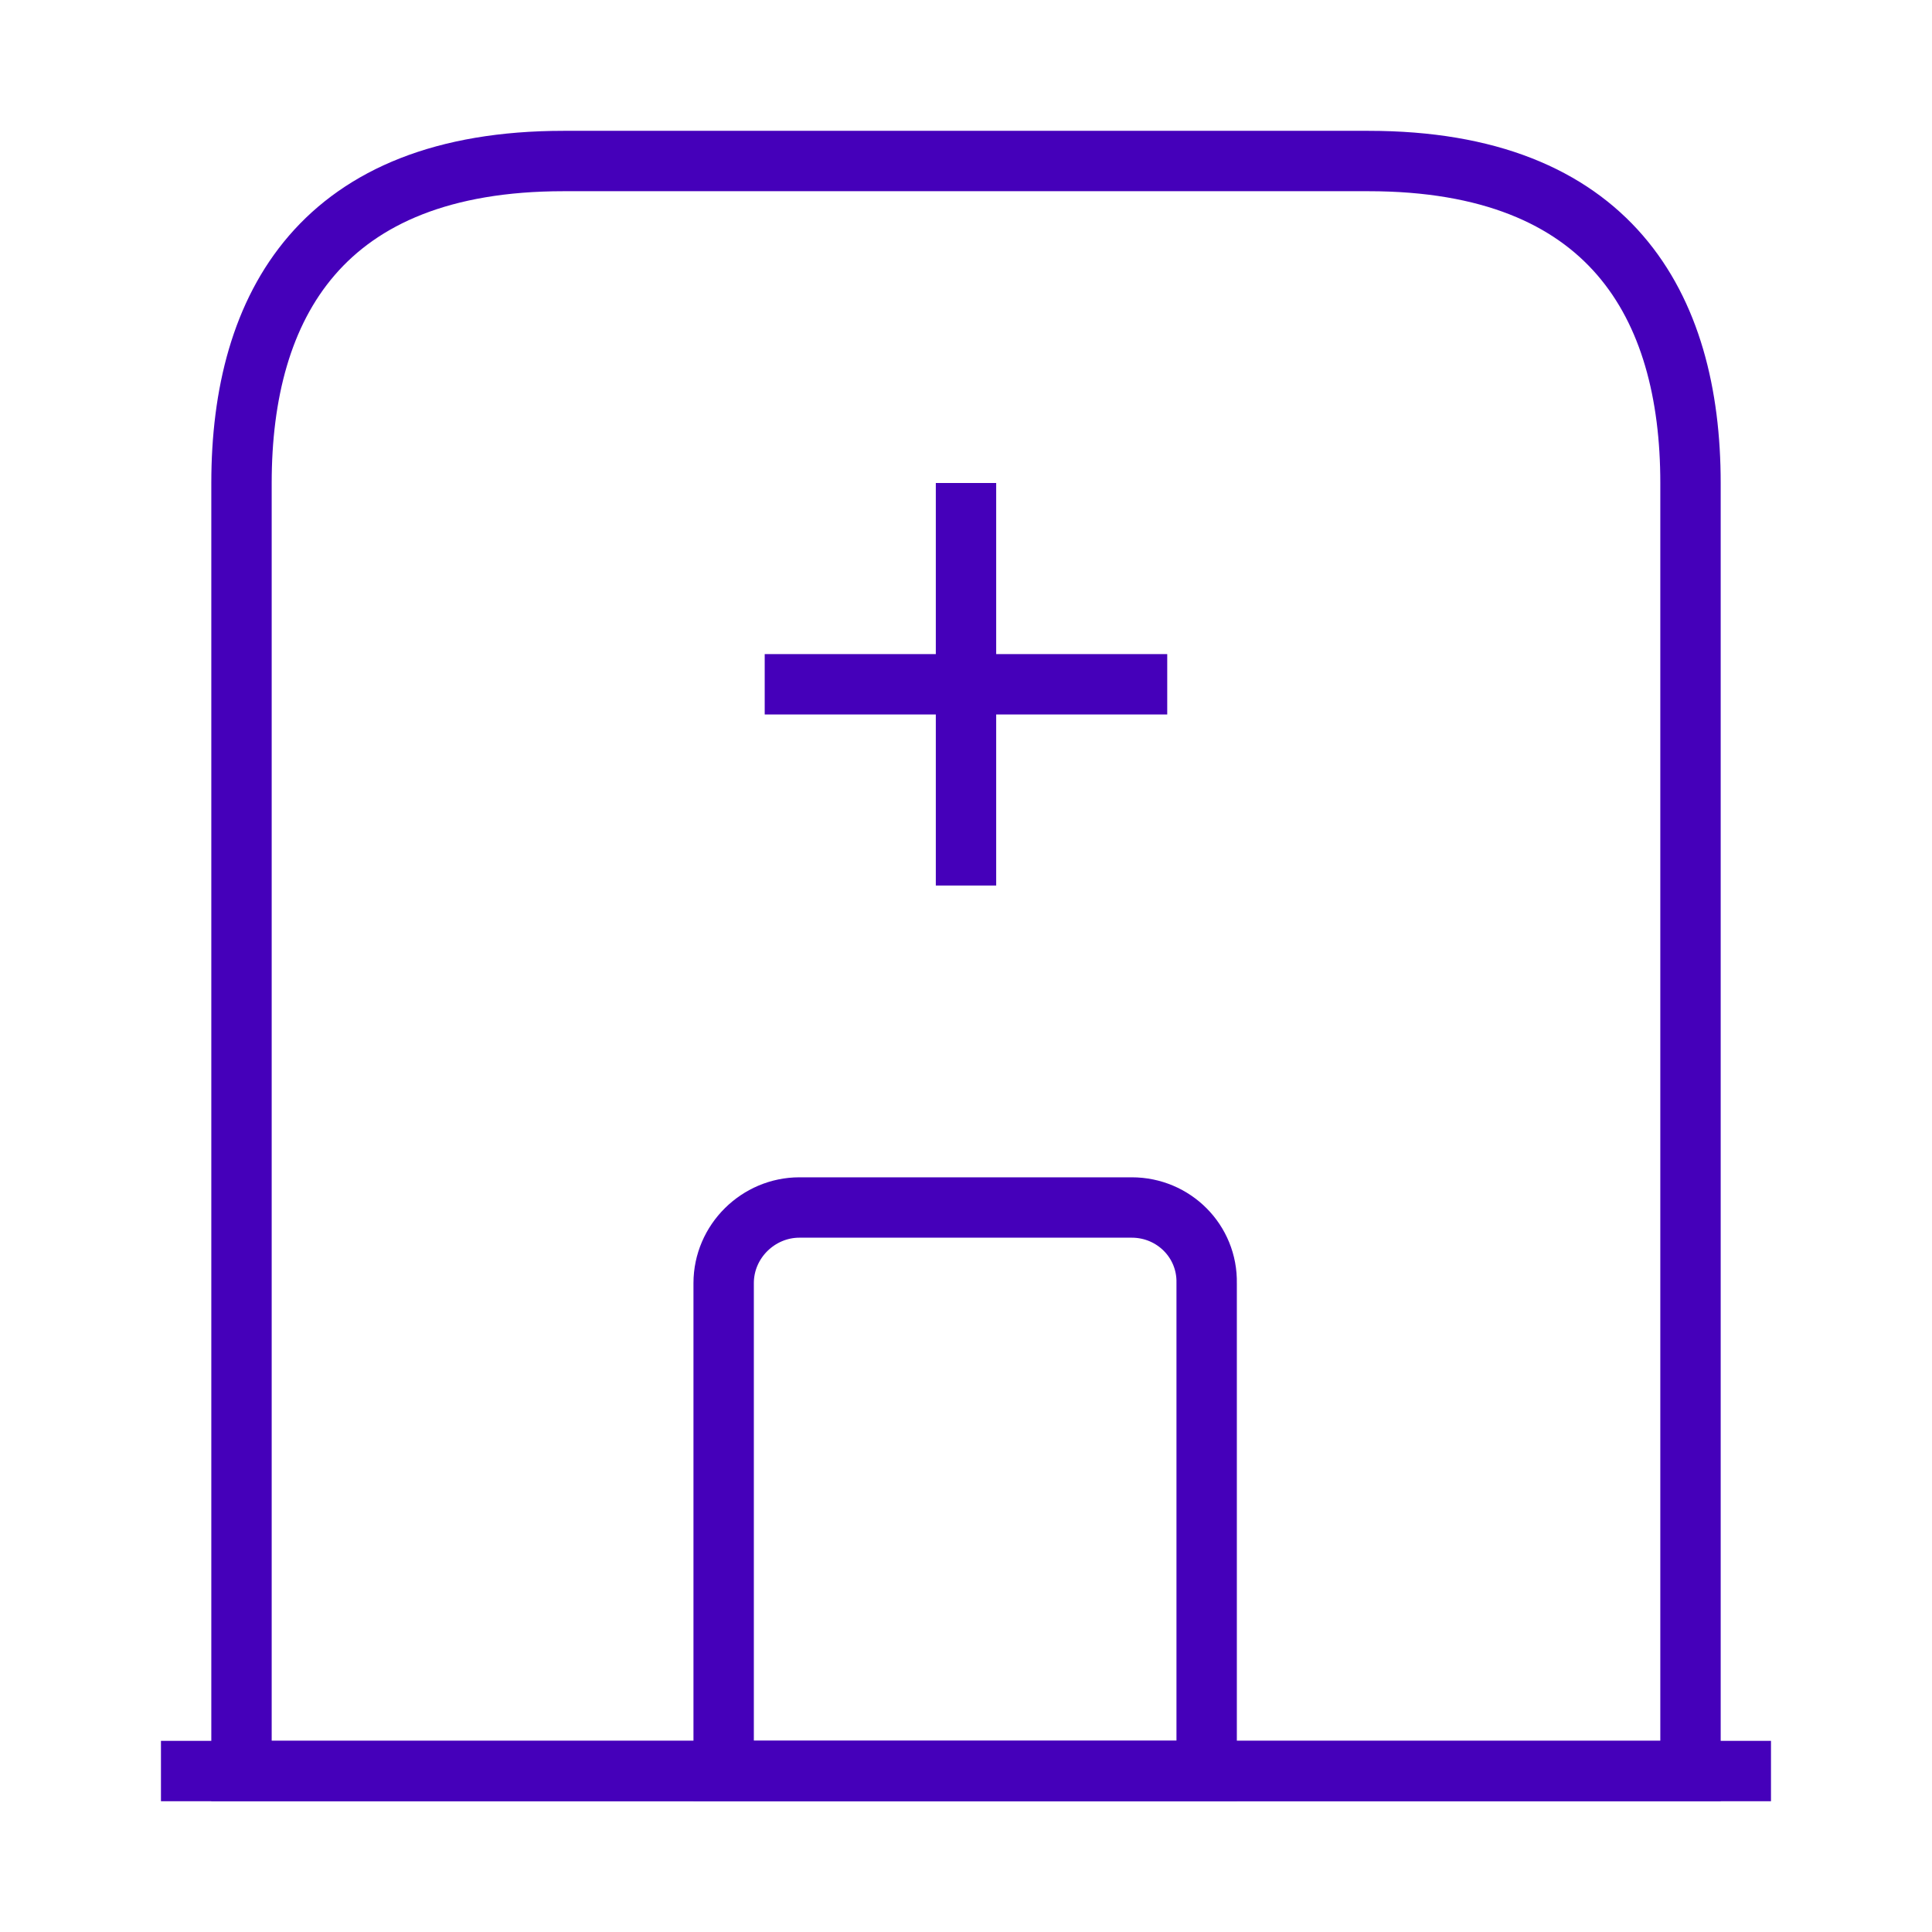
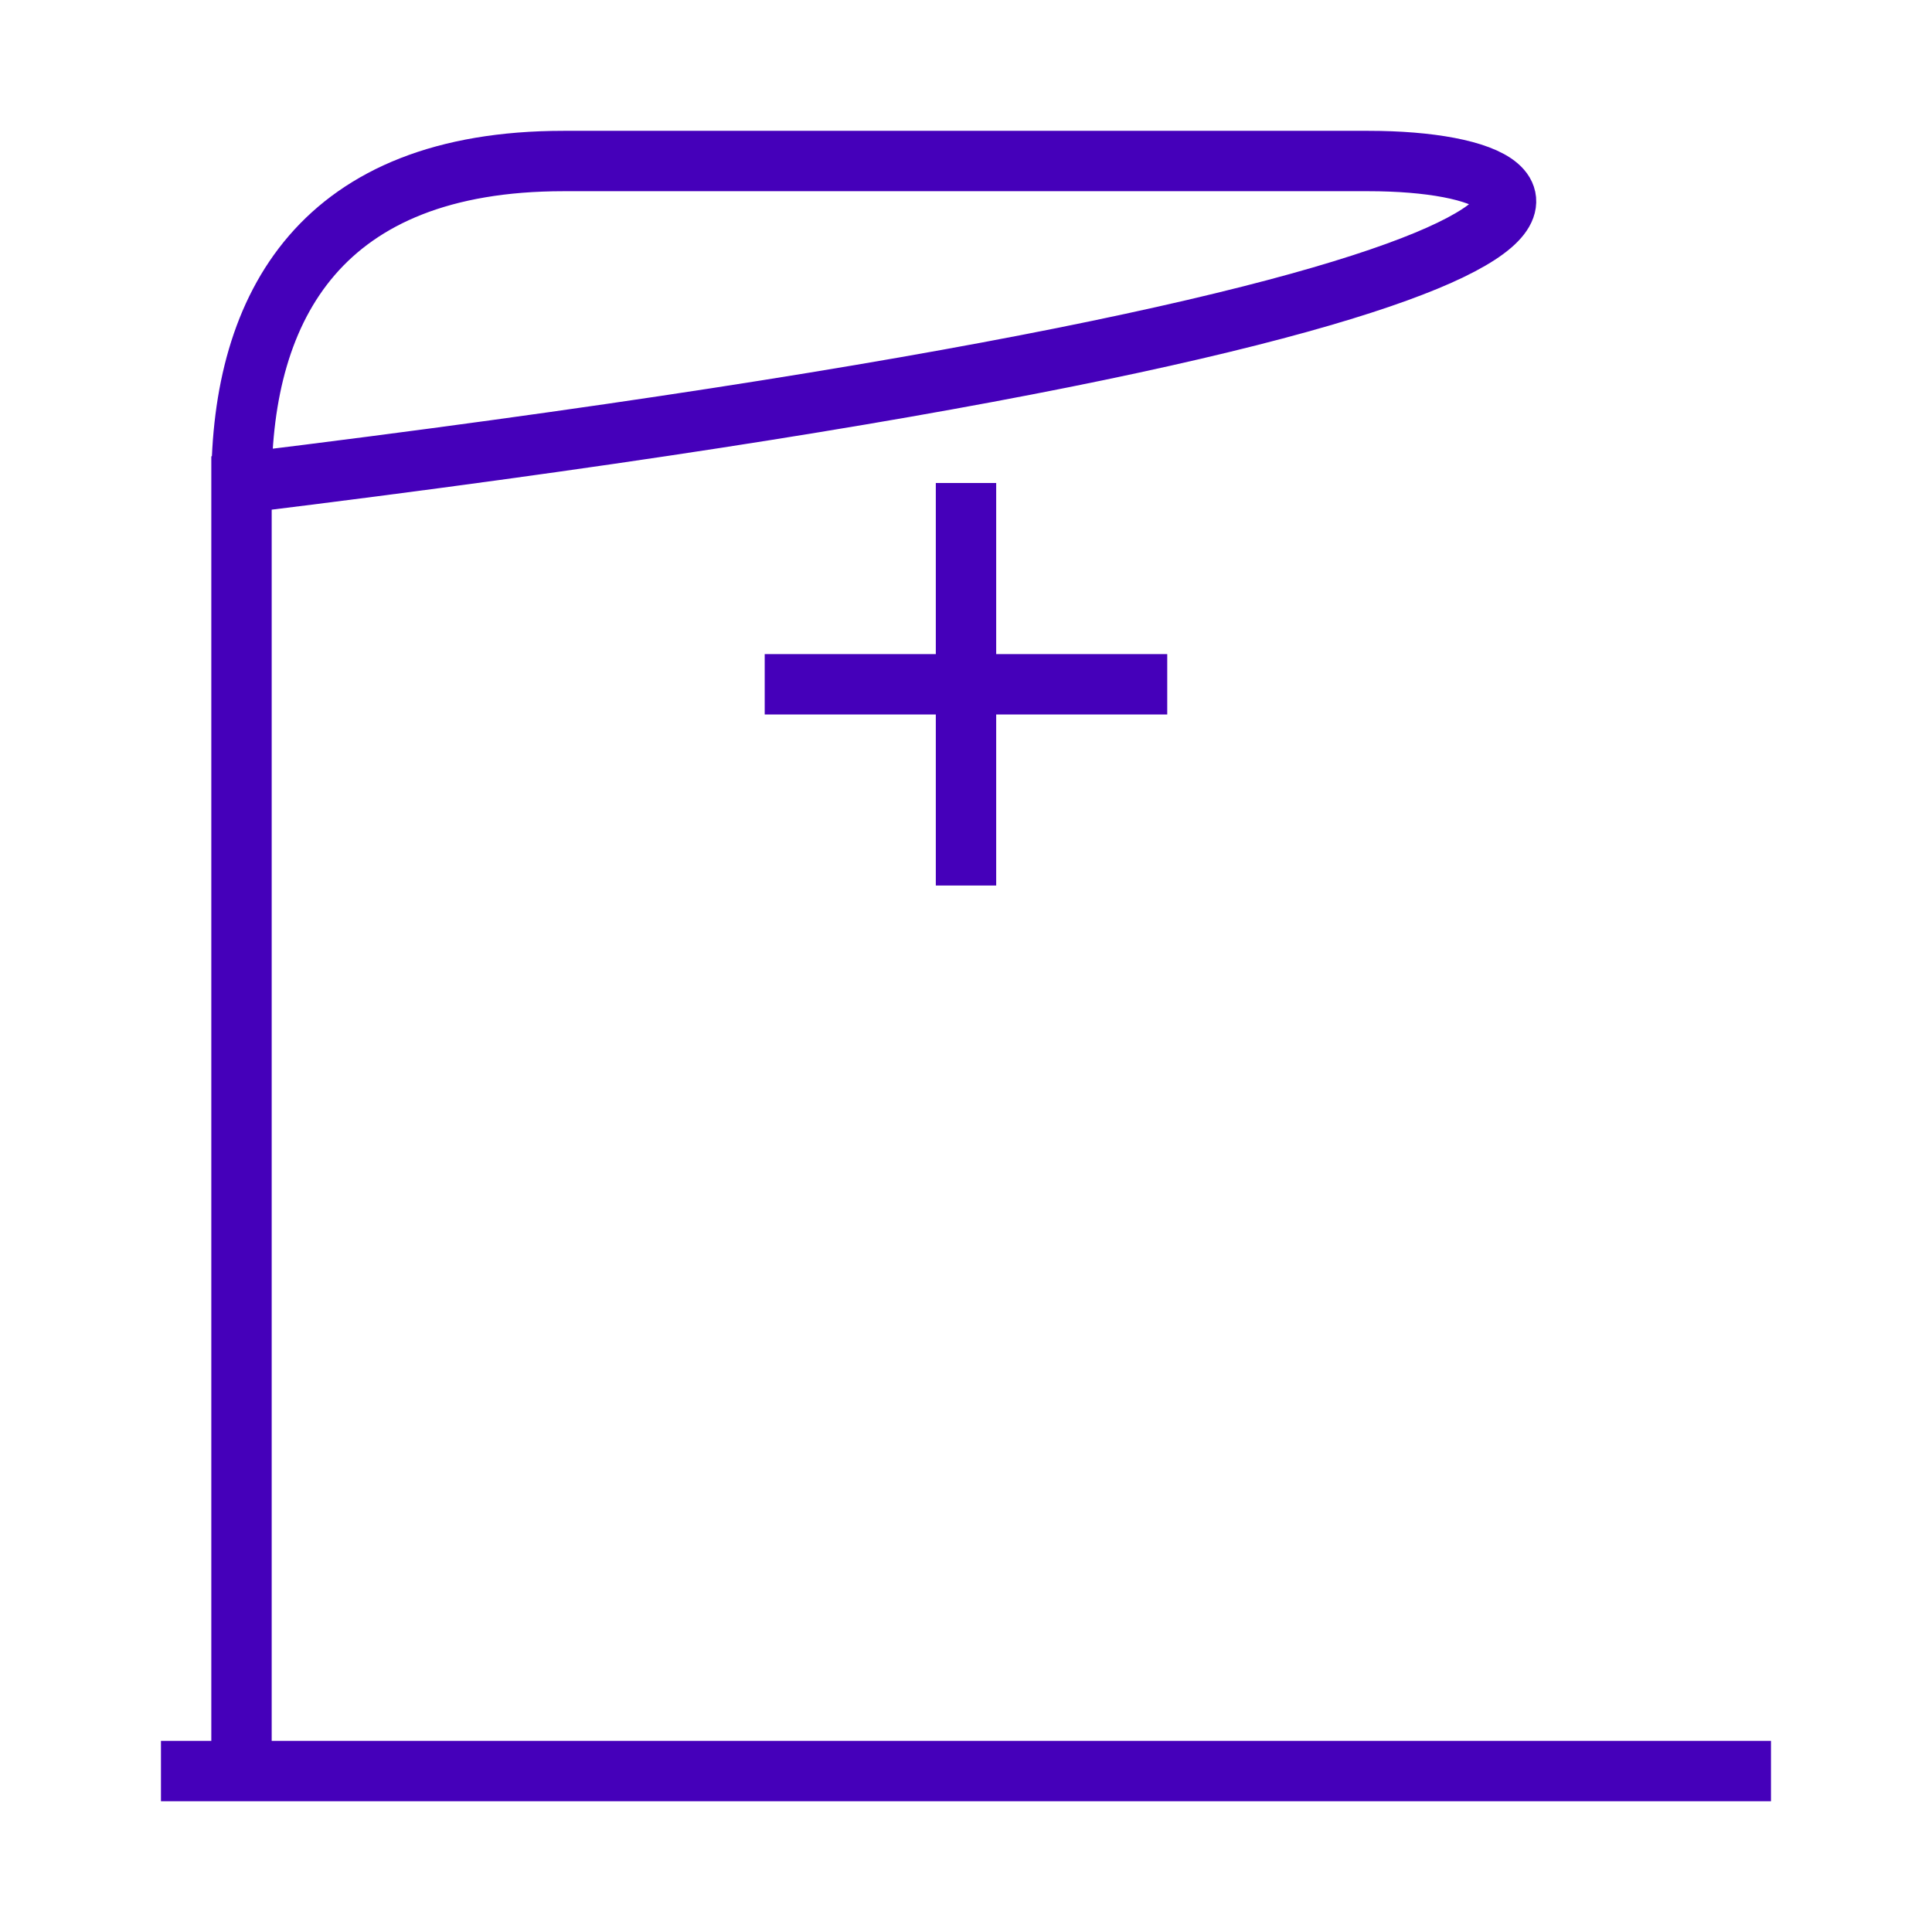
<svg xmlns="http://www.w3.org/2000/svg" width="32" height="32" viewBox="0 0 32 32" fill="none">
  <path d="M2.666 29.334H29.333" stroke="#4500BA" strokeWidth="1.5" strokeMiterlimit="10" strokeLinecap="round" strokeLinejoin="round" />
-   <path d="M22.667 2.667H9.333C5.333 2.667 4 5.053 4 8V29.333H28V8C28 5.053 26.667 2.667 22.667 2.667Z" stroke="#4500BA" strokeWidth="1.5" strokeMiterlimit="10" strokeLinecap="round" strokeLinejoin="round" />
-   <path d="M18.746 20H13.24C12.56 20 11.986 20.56 11.986 21.253V29.333H19.986V21.253C20 20.56 19.44 20 18.746 20Z" stroke="#4500BA" strokeWidth="1.5" strokeMiterlimit="10" strokeLinecap="round" strokeLinejoin="round" />
+   <path d="M22.667 2.667H9.333C5.333 2.667 4 5.053 4 8V29.333V8C28 5.053 26.667 2.667 22.667 2.667Z" stroke="#4500BA" strokeWidth="1.5" strokeMiterlimit="10" strokeLinecap="round" strokeLinejoin="round" />
  <path d="M16 8V14.667" stroke="#4500BA" strokeWidth="1.5" strokeMiterlimit="10" strokeLinecap="round" strokeLinejoin="round" />
  <path d="M12.666 11.334H19.333" stroke="#4500BA" strokeWidth="1.5" strokeMiterlimit="10" strokeLinecap="round" strokeLinejoin="round" />
</svg>